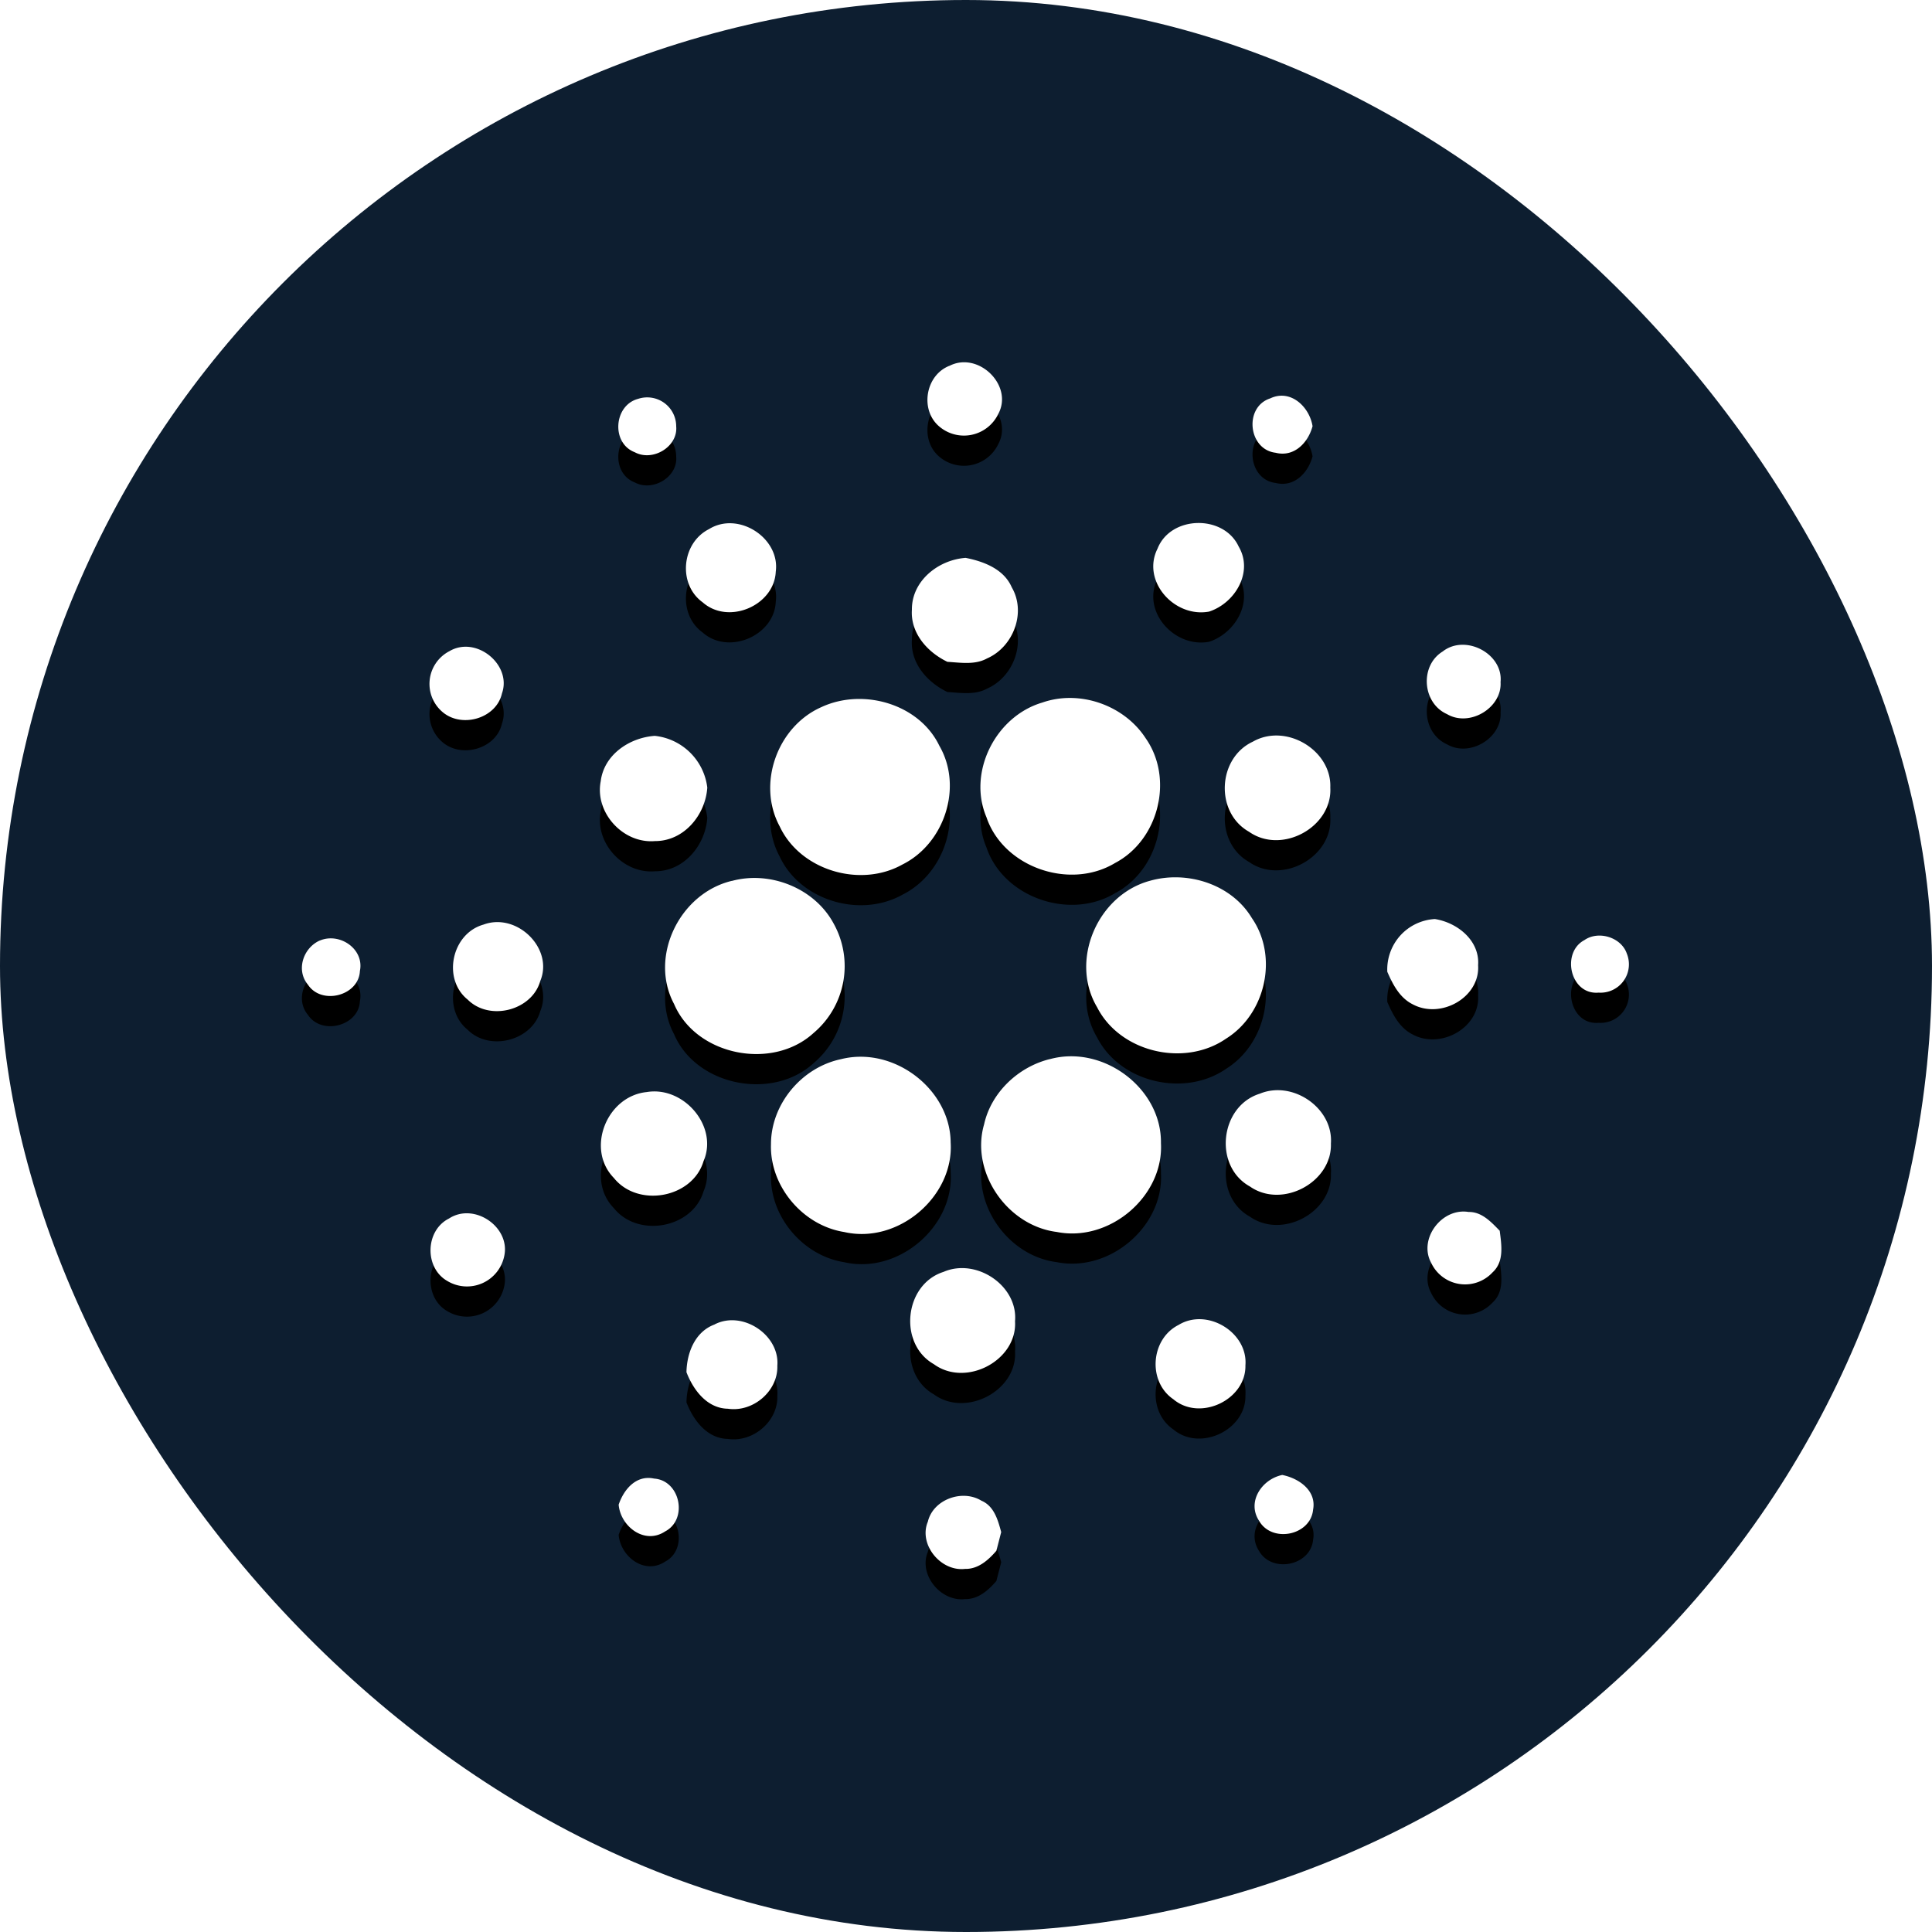
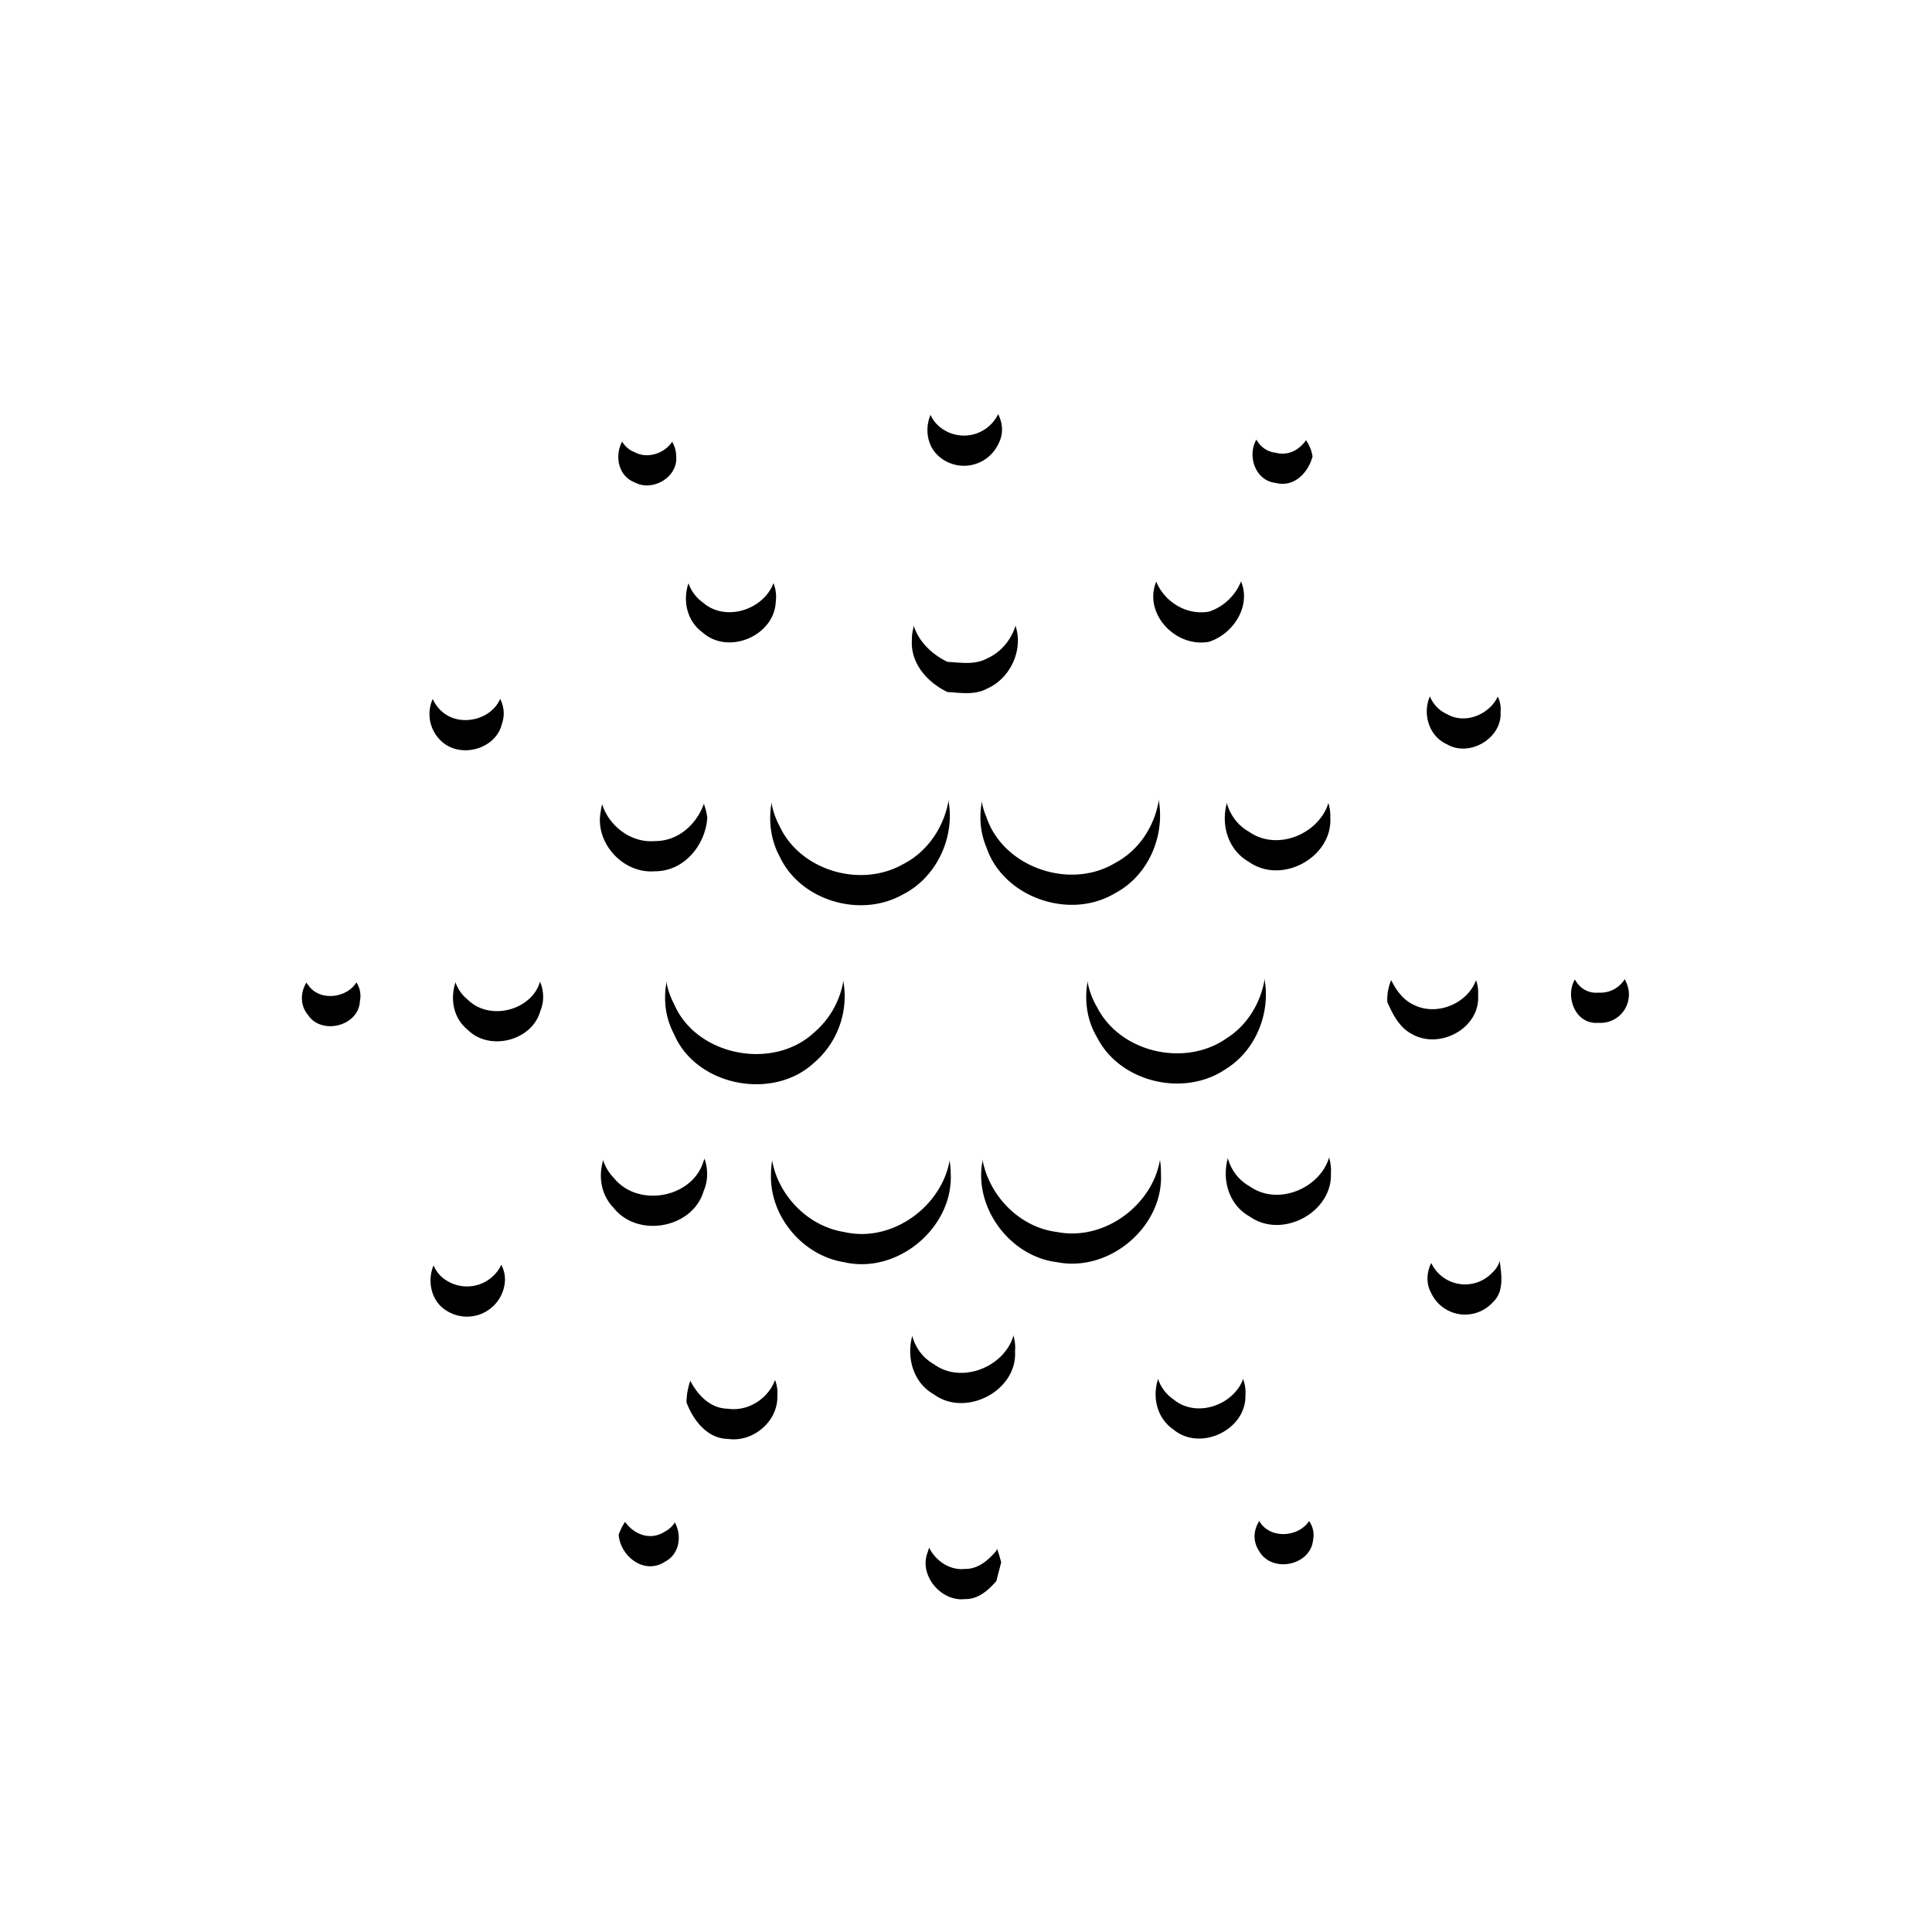
<svg xmlns="http://www.w3.org/2000/svg" xmlns:xlink="http://www.w3.org/1999/xlink" width="32" height="32" fill="none">
-   <rect width="32" height="32" rx="16" fill="#0d1e30" />
  <g filter="url(#A)">
    <use xlink:href="#B" fill="#000" />
  </g>
  <use xlink:href="#B" fill="#fff" />
  <defs>
    <filter id="A" x="4" y="5.5" width="23.989" height="21.989" color-interpolation-filters="sRGB">
      <feFlood flood-opacity="0" result="A" />
      <feColorMatrix in="SourceAlpha" values="0 0 0 0 0 0 0 0 0 0 0 0 0 0 0 0 0 0 127 0" />
      <feOffset dy="0.5" />
      <feGaussianBlur stdDeviation=".5" />
      <feColorMatrix values="0 0 0 0 0 0 0 0 0 0 0 0 0 0 0 0 0 0 0.204 0" />
      <feBlend in2="A" />
      <feBlend in="SourceGraphic" />
    </filter>
    <path id="B" d="M15.725 6.06c.479-.247 1.064.324.81.795a.63.63 0 0 1-.996.193c-.303-.28-.204-.836.186-.989v.001zm-5.155.546a.48.48 0 0 1 .63.457c.03.338-.39.588-.687.427-.393-.15-.348-.778.057-.884h0zm10.558.893c-.455-.054-.527-.758-.09-.9.34-.162.652.143.702.46-.072.27-.302.518-.612.44h0zm-9.385 1.265c.487-.303 1.181.148 1.106.705-.025.561-.783.887-1.211.507-.414-.298-.351-.982.105-1.212zm7.43.322c.217-.55 1.097-.568 1.344-.032.245.417-.056.934-.491 1.076-.577.106-1.124-.508-.853-1.044zm-4.069 1.013c-.005-.474.433-.826.89-.859.304.06.634.187.764.488.243.416.027.987-.41 1.178-.2.11-.438.069-.656.056-.333-.16-.614-.477-.588-.863zm-7.666.69c.445-.27 1.045.22.876.696-.092.411-.654.578-.975.316a.61.61 0 0 1 .1-1.013l-.001.001zm16.462-.002c.377-.288 1 .043.954.511.026.427-.513.75-.887.53-.412-.183-.455-.807-.067-1.04v-.001zm-6.64.851c.622-.22 1.362.043 1.716.59.468.667.22 1.683-.507 2.066-.752.453-1.851.07-2.13-.758-.315-.74.145-1.666.92-1.898h.001zm-3.653.073c.69-.32 1.619-.052 1.952.642.392.676.089 1.617-.612 1.966-.702.393-1.693.095-2.032-.63-.381-.702-.043-1.655.692-1.978h0zM9.95 12.94c.053-.437.472-.722.895-.752a.98.98 0 0 1 .87.857c-.03.45-.383.888-.867.886-.533.045-1-.477-.898-.991h0zm10.802-.656c.547-.313 1.306.142 1.282.76.037.655-.803 1.116-1.347.732-.566-.32-.522-1.22.065-1.492zm-8.63 2.307c.638-.173 1.37.123 1.683.701a1.45 1.45 0 0 1-.33 1.818c-.685.626-1.946.374-2.31-.48-.419-.783.09-1.833.956-2.04l.001.001zm6.927-.003c.621-.175 1.351.06 1.685.617.442.637.231 1.588-.426 1.998-.69.477-1.756.227-2.136-.519-.46-.771.003-1.861.877-2.096h0zm-11.04.726c.552-.205 1.164.394.94.933-.136.49-.839.672-1.202.31-.425-.34-.268-1.095.262-1.243h0zm14.969.782c-.01-.22.067-.435.214-.599s.354-.262.574-.275c.378.06.746.36.716.765.035.535-.62.898-1.084.647-.217-.109-.328-.328-.42-.538zM5.294 15.58c.332-.143.743.14.667.503-.018.411-.635.57-.861.226-.2-.239-.08-.606.194-.73v.001zm20.949-.009c.234-.163.61-.046.702.223a.47.47 0 0 1-.467.647c-.472.042-.624-.665-.235-.87zm-12.317 1.973c.874-.223 1.814.494 1.82 1.38.056.895-.87 1.688-1.764 1.482-.692-.11-1.235-.766-1.212-1.453-.002-.658.502-1.27 1.156-1.409h0zm3.462-.001c.887-.244 1.855.486 1.841 1.392.047.878-.85 1.645-1.726 1.47-.825-.104-1.433-.995-1.203-1.783.116-.524.562-.95 1.088-1.08v.001zm-6.676.545c.614-.103 1.19.57.941 1.144-.182.612-1.086.777-1.486.278-.468-.48-.118-1.356.545-1.422h0zm10.154.027c.548-.226 1.22.24 1.178.825.022.643-.808 1.087-1.343.711-.607-.337-.496-1.33.165-1.536h0zm2.838 2.8c-.214-.393.175-.914.62-.841.22-.004.375.167.516.311.029.233.078.511-.119.69a.62.62 0 0 1-1.017-.16h0zm-16.268-.732c.415-.271 1.012.134.918.61a.63.63 0 0 1-.945.424c-.382-.217-.368-.836.027-1.034h0zm8.193.883c.543-.235 1.235.23 1.183.818.04.65-.815 1.1-1.346.71-.59-.335-.491-1.321.163-1.528h0zm-3.794.871c.462-.239 1.082.174 1.04.684.014.418-.4.774-.82.712-.347-.007-.573-.314-.685-.605.006-.317.139-.67.465-.79v-.001zm7.686.008c.476-.29 1.152.126 1.107.67.012.57-.752.934-1.195.56-.428-.293-.376-.997.088-1.23zm1.337 3.25c-.212-.314.037-.693.38-.765.277.055.57.26.511.574-.04.427-.674.557-.891.192v-.001zm-10.611-.273c.084-.25.288-.497.587-.432.435.03.564.676.183.875-.342.227-.74-.084-.77-.443zm5.12.287c.083-.37.568-.549.888-.353.212.09.274.322.328.52l-.08.31c-.131.152-.3.305-.518.3-.405.047-.771-.404-.619-.777h.001z" />
  </defs>
</svg>